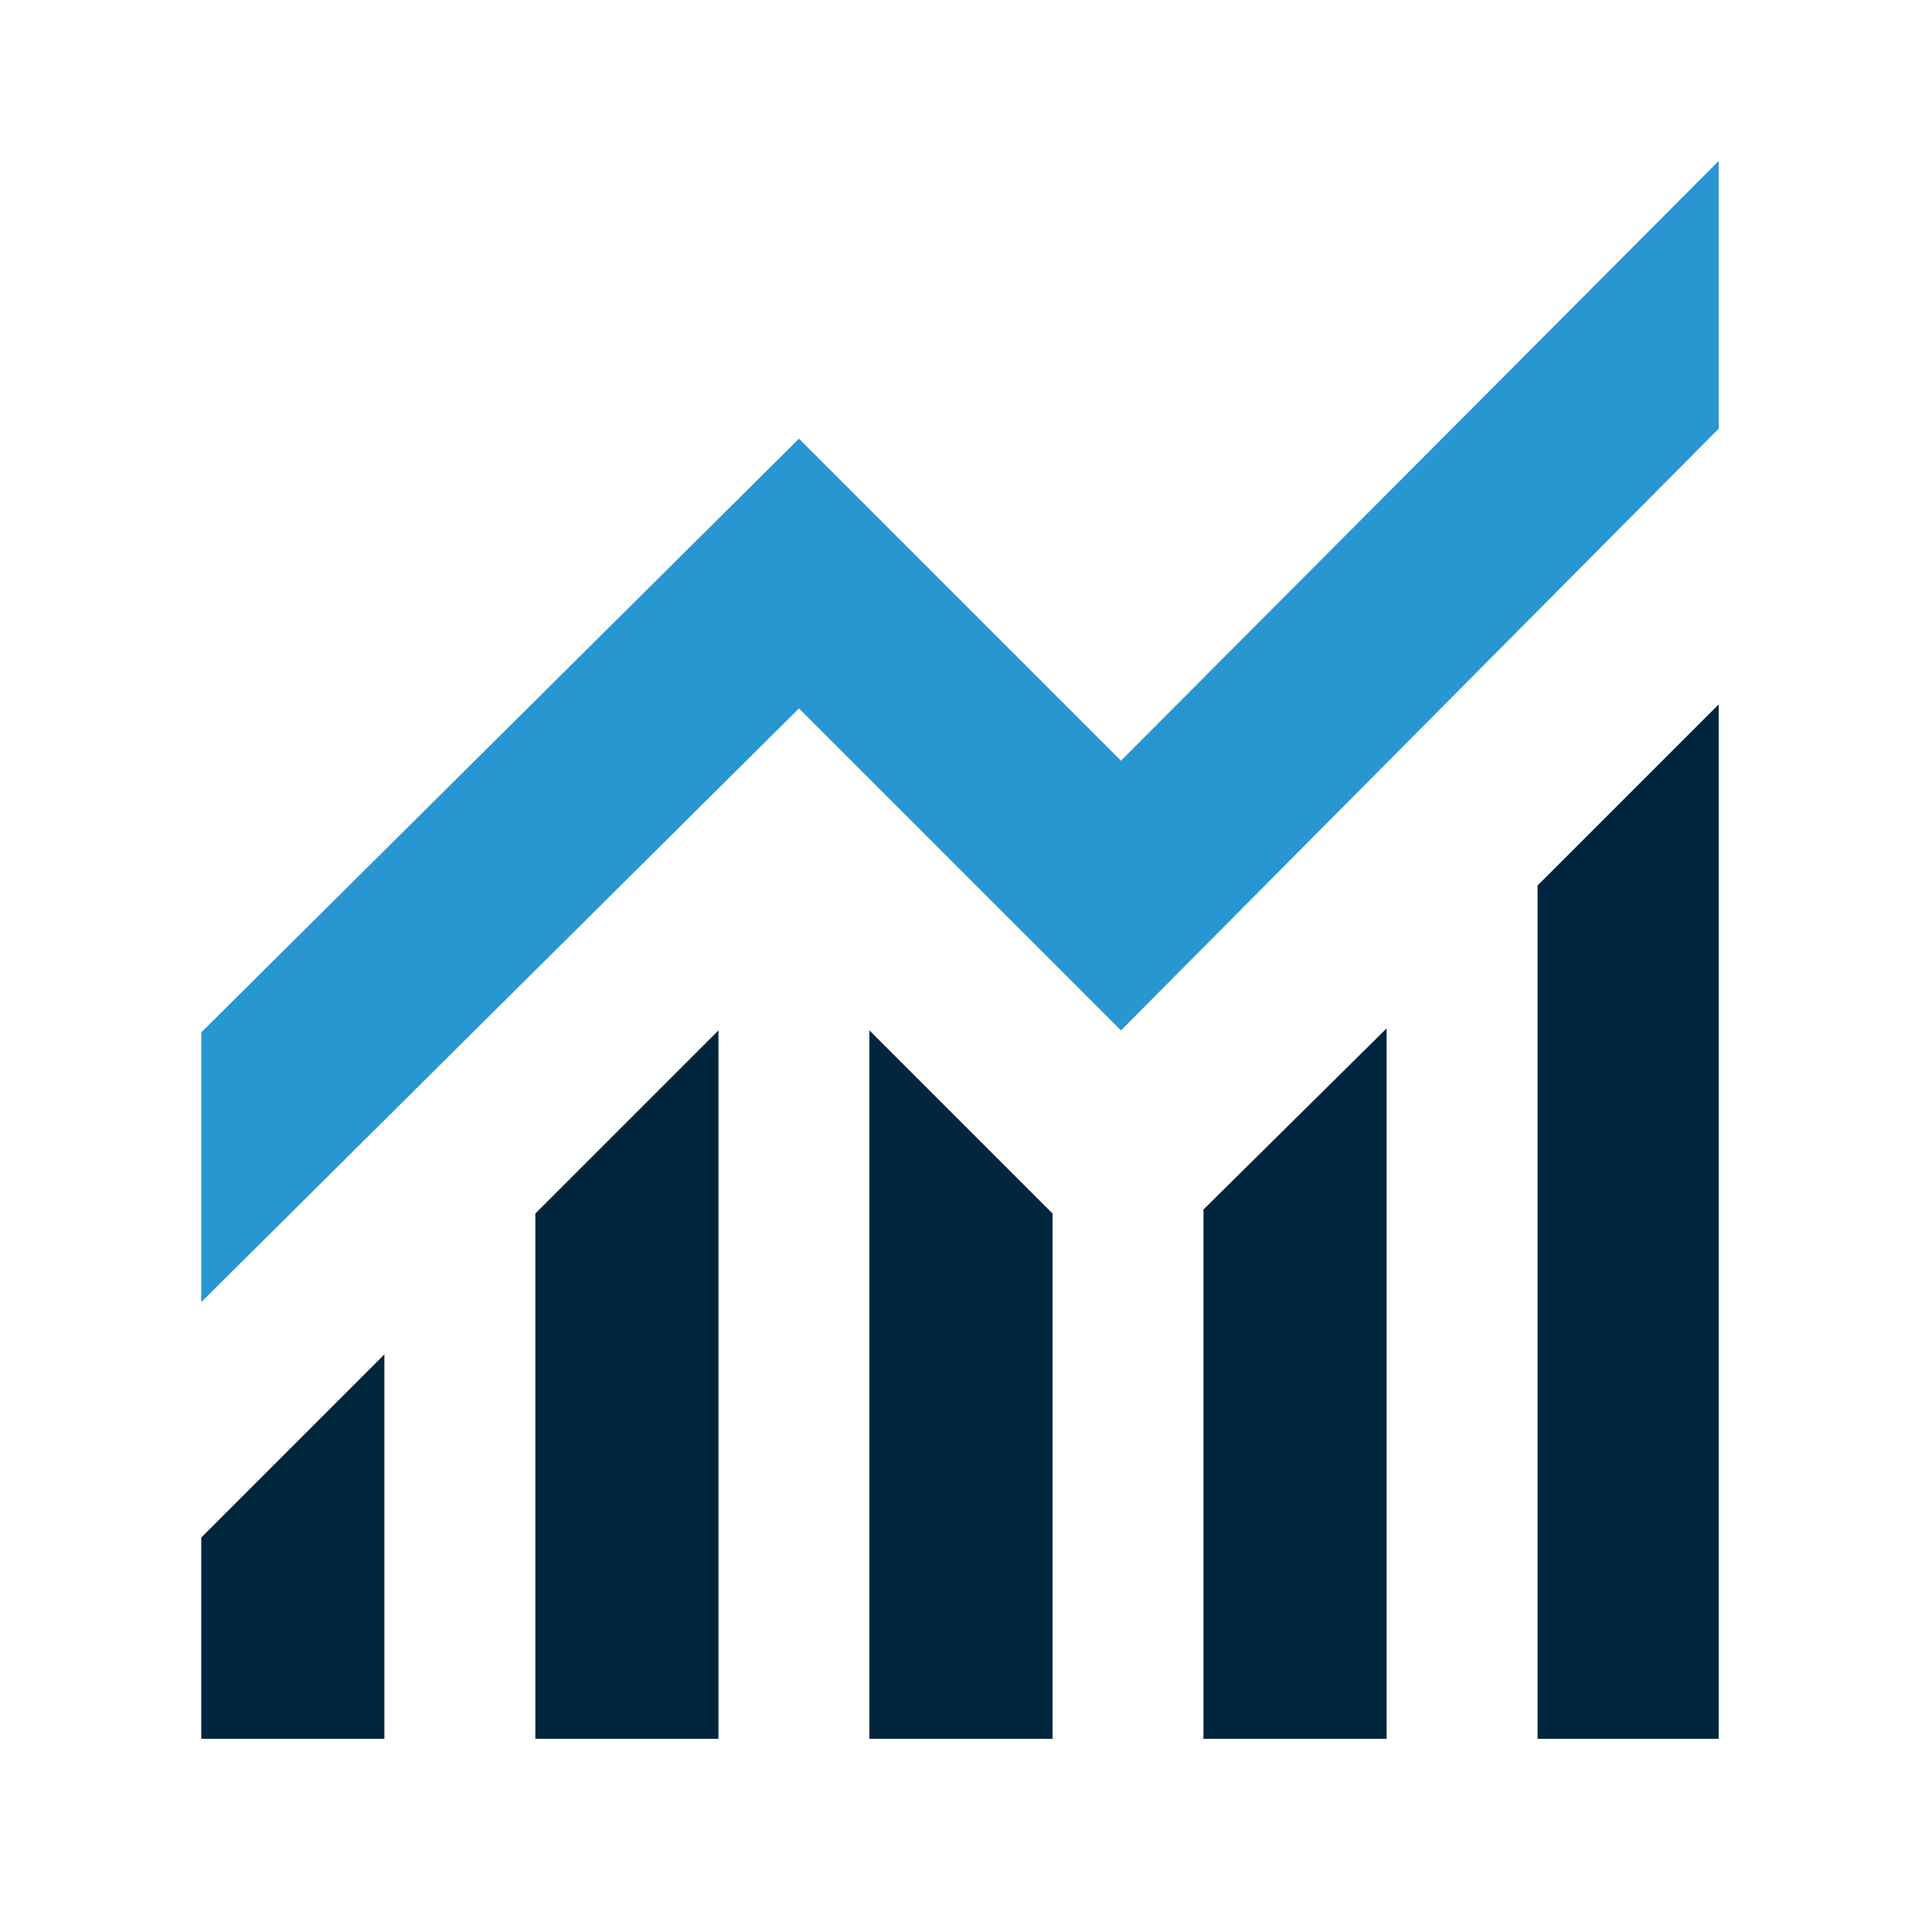
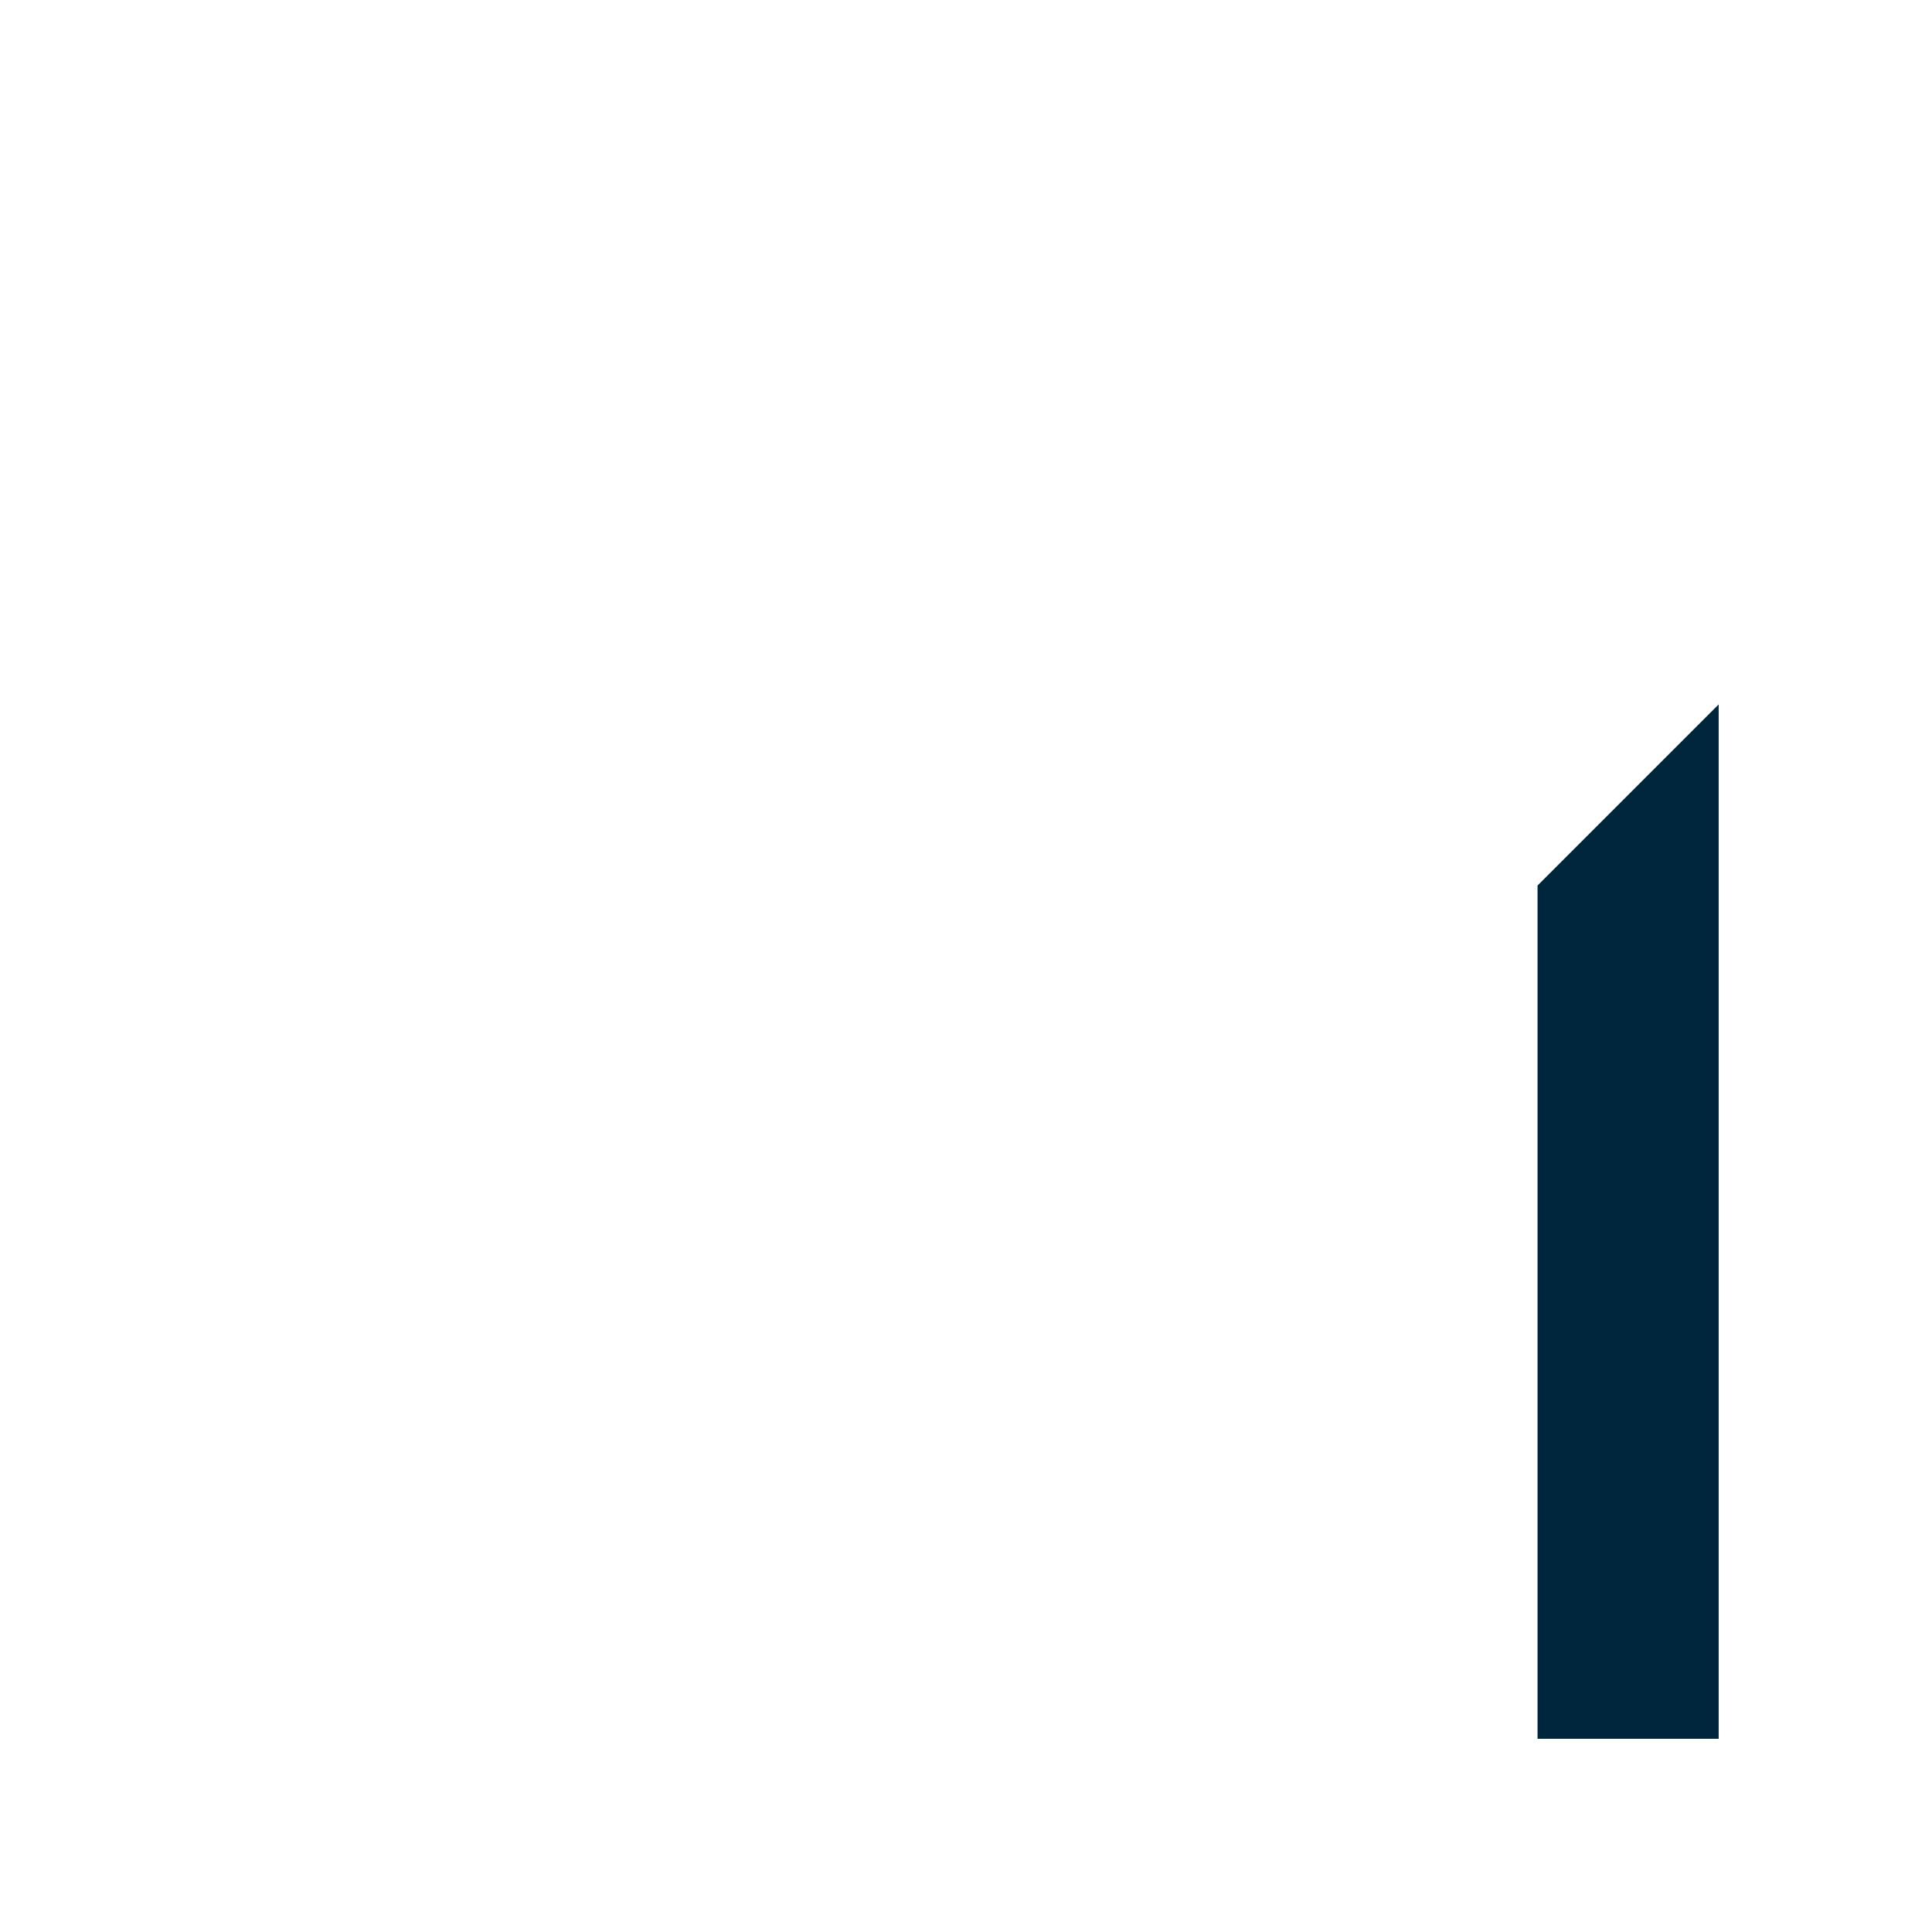
<svg xmlns="http://www.w3.org/2000/svg" width="48" height="48" viewBox="0 0 48 48" fill="none">
-   <path d="M13.3 30.15V43.2H17.85V25.6L13.3 30.15Z" fill="#00263E" />
-   <path d="M5 25.65V32.35L19.85 17.6L27.85 25.6L42.7 10.65V4L27.85 18.9L19.85 10.9L5 25.65Z" fill="#2796D1" />
-   <path d="M5 38.2V43.2H9.55V33.65L5 38.2Z" fill="#00263E" />
-   <path d="M21.6 25.6V43.2H26.15V30.15L21.6 25.6Z" fill="#00263E" />
-   <path d="M29.9 30.05V43.2H34.45V25.55L29.9 30.05Z" fill="#00263E" />
  <path d="M38.2 22V43.2H42.7V17.5L38.2 22Z" fill="#00263E" />
</svg>